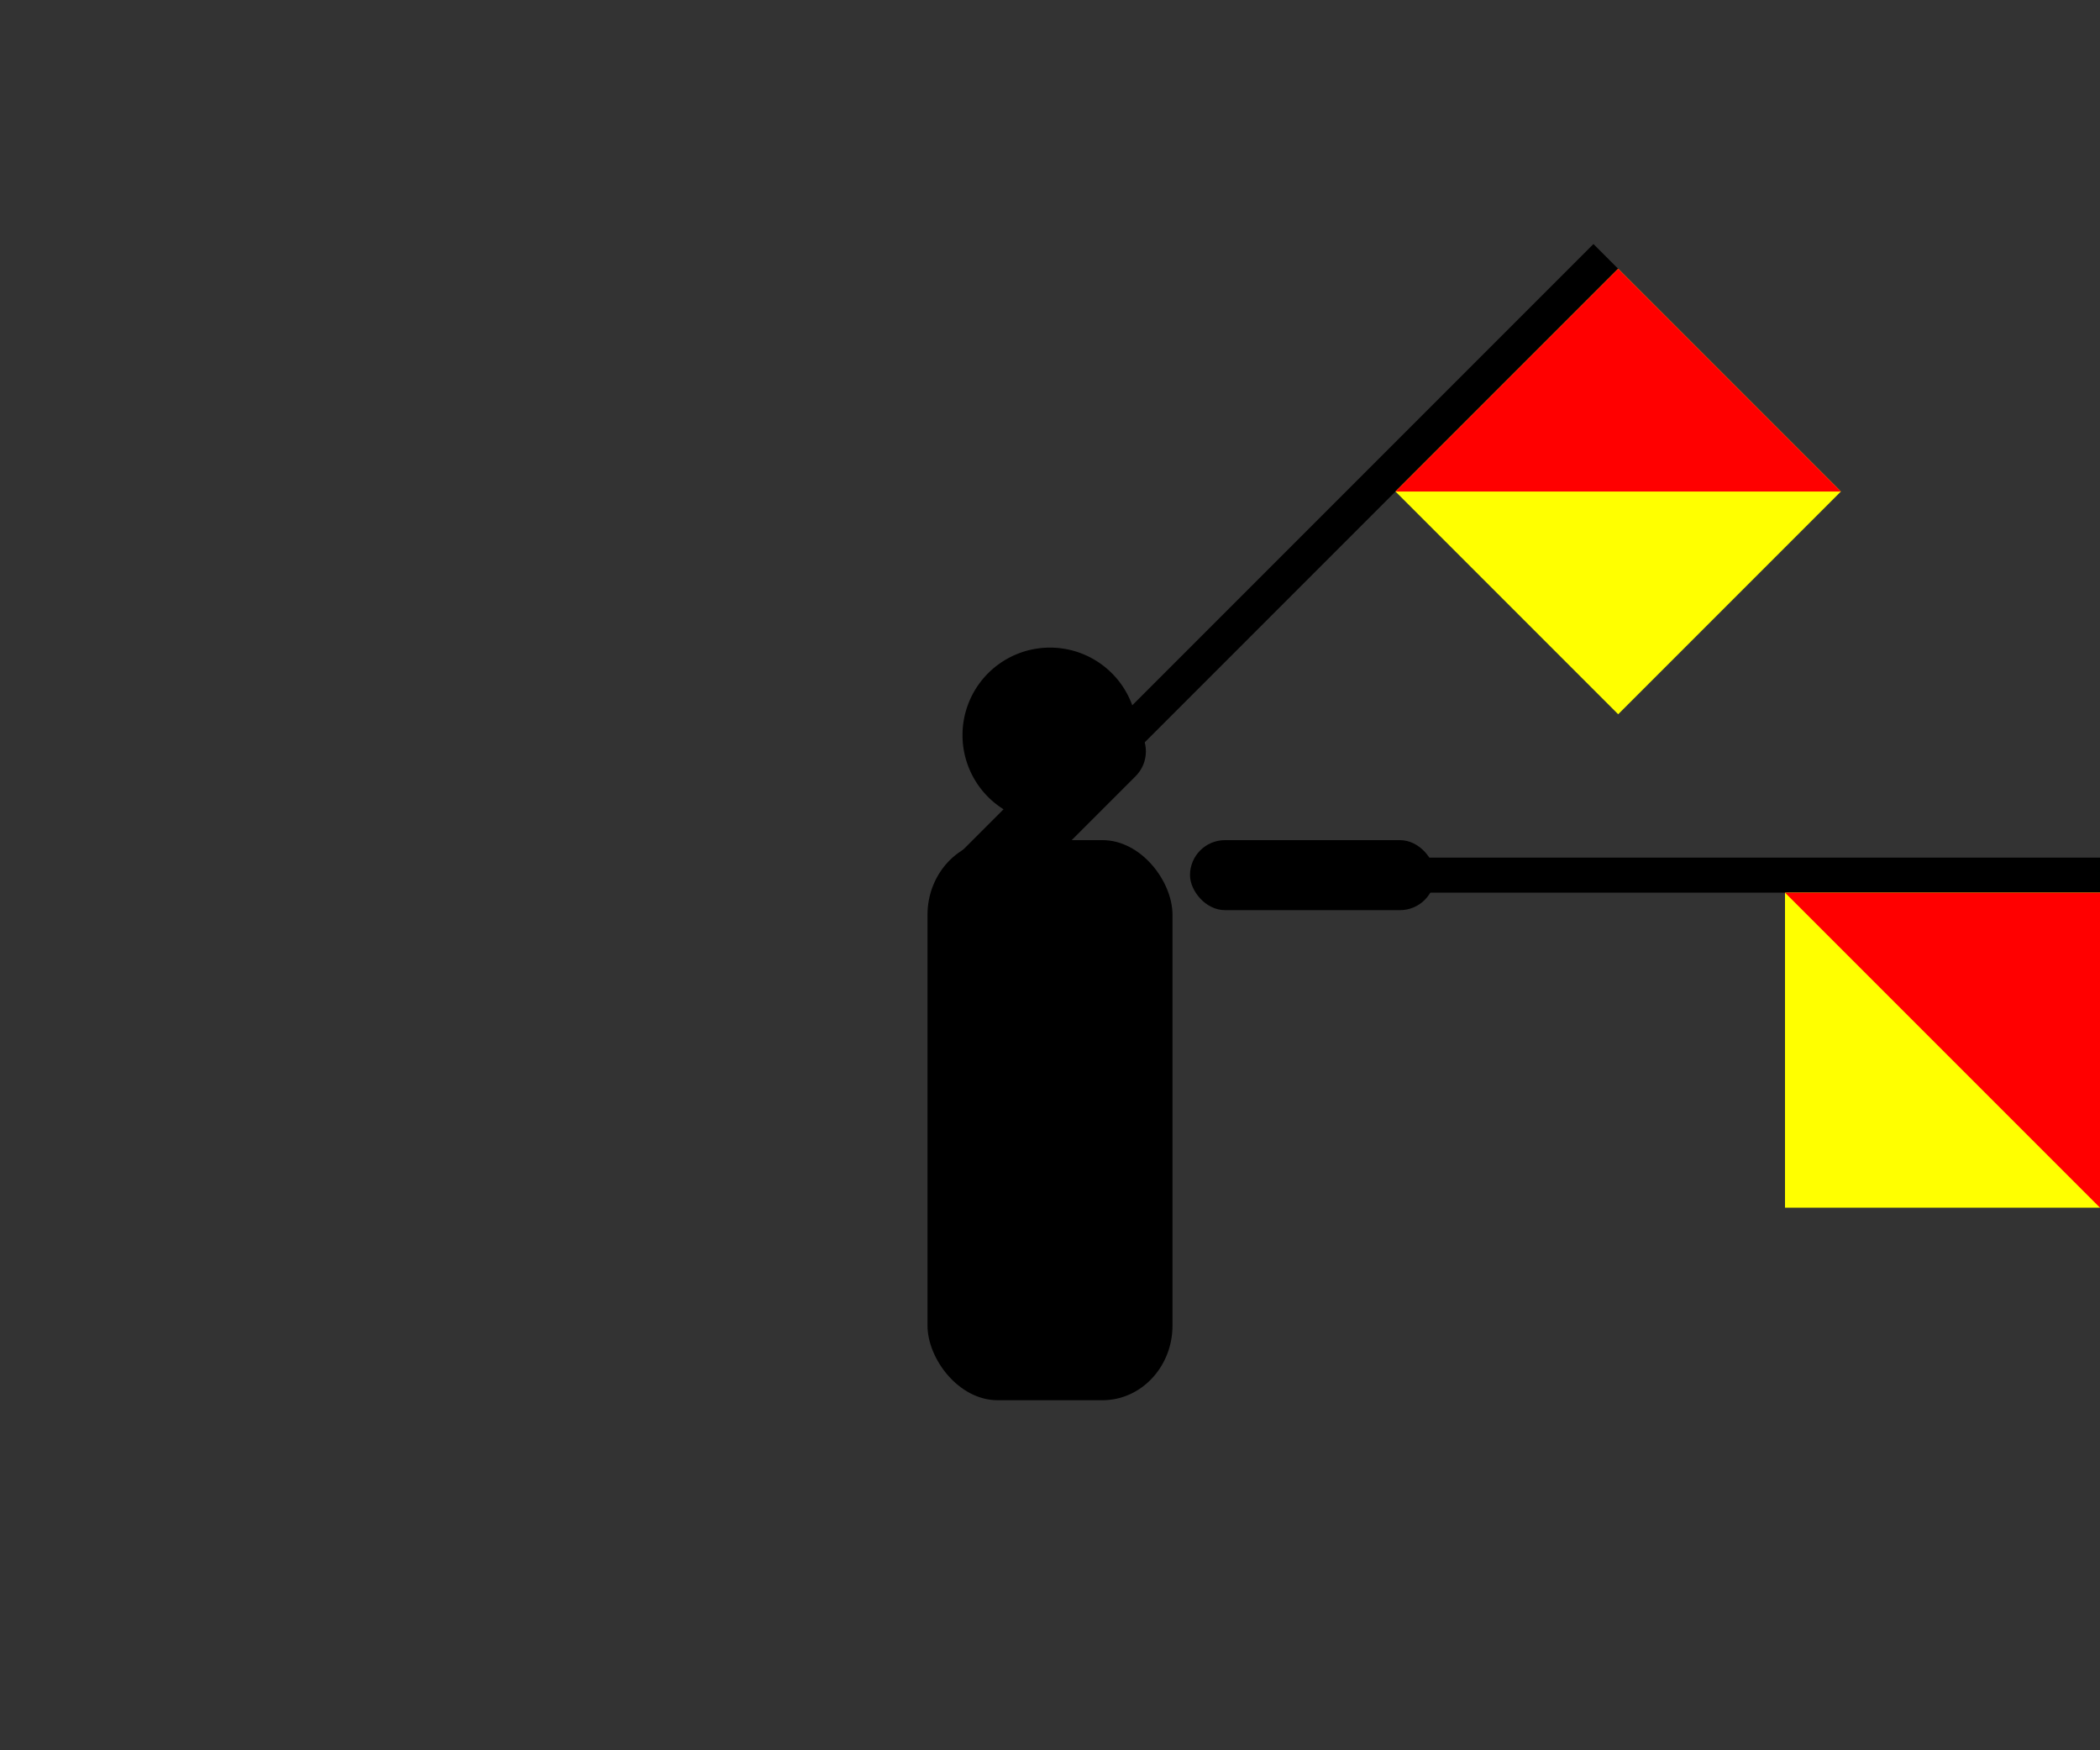
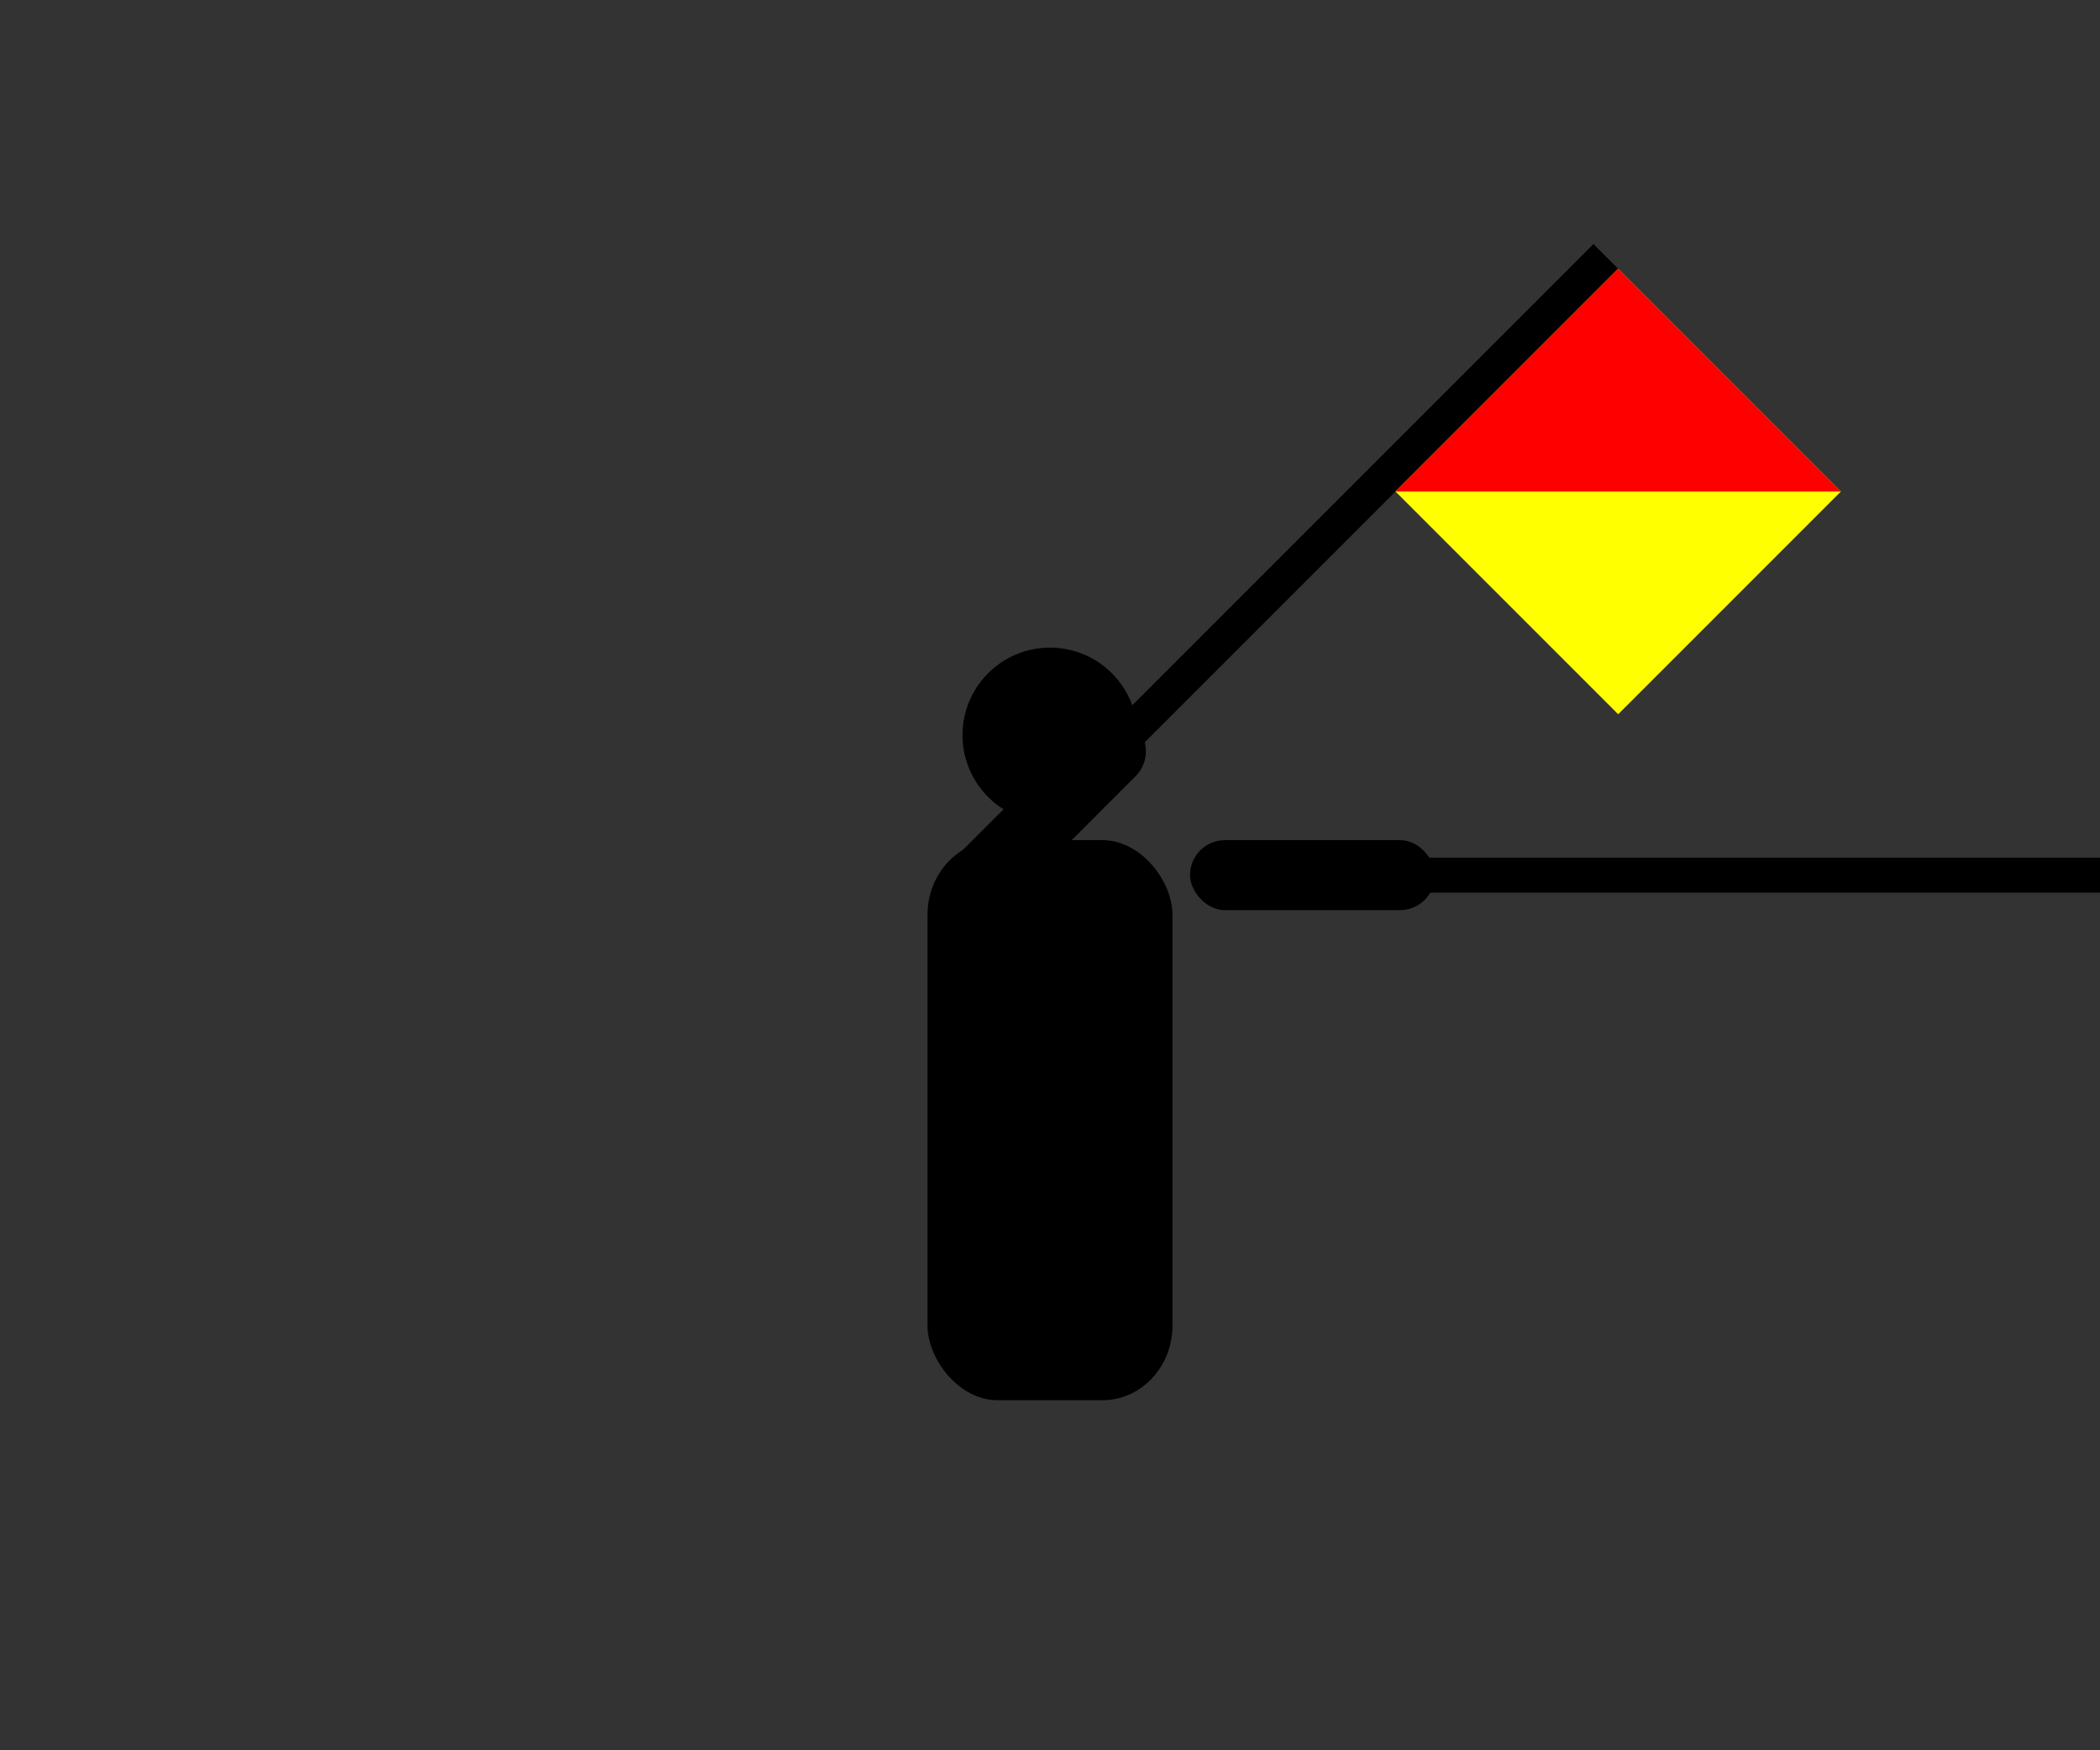
<svg xmlns="http://www.w3.org/2000/svg" xmlns:ns1="http://inkscape.sourceforge.net/DTD/sodipodi-0.dtd" xmlns:ns2="http://www.inkscape.org/namespaces/inkscape" width="600" height="500" id="svg2" ns1:version="0.32" ns2:version="0.43" version="1.0" ns1:docbase="C:\Documents and Settings\David Nelson\Archives\Svg" ns1:docname="Semaphore Whiskey.svg">
  <rect width="100%" height="100%" fill="#333333" stroke="none" />
  <defs id="defs4" />
  <ns1:namedview id="base" pagecolor="#ffffff" bordercolor="#666666" borderopacity="1.0" ns2:pageopacity="0.0" ns2:pageshadow="2" ns2:zoom="0.746" ns2:cx="300" ns2:cy="250" ns2:document-units="px" ns2:current-layer="layer1" showgrid="true" ns2:grid-points="true" ns2:window-width="756" ns2:window-height="540" ns2:window-x="350" ns2:window-y="143" />
  <g ns2:label="Layer 1" ns2:groupmode="layer" id="layer1">
    <path ns1:type="arc" style="opacity:1;fill:#000000;fill-opacity:1;fill-rule:evenodd;stroke:none;stroke-width:2.5;stroke-miterlimit:4;stroke-dasharray:none;stroke-opacity:1" id="path7712" ns1:cx="250" ns1:cy="200" ns1:rx="25" ns1:ry="25" d="M 275 200 A 25 25 0 1 1  225,200 A 25 25 0 1 1  275 200 z" transform="translate(50,10)" />
    <rect style="opacity:1;fill:#000000;fill-opacity:1;fill-rule:evenodd;stroke:none;stroke-width:2.5;stroke-miterlimit:4;stroke-dasharray:none;stroke-opacity:1" id="rect7718" width="70" height="160" x="265" y="240" rx="20" ry="21.333" />
    <g id="g9748" transform="matrix(-0.707,0.707,-0.707,-0.707,635.553,250)">
      <g transform="matrix(5.556536e-19,1,-1,5.556536e-19,500,0)" id="g7811">
        <rect ry="10" rx="10" y="-260" x="240" height="20" width="70" id="rect7742" style="fill:#000000;fill-opacity:1;fill-rule:evenodd;stroke:none;stroke-width:2.5;stroke-miterlimit:4;stroke-dasharray:none;stroke-opacity:1" transform="matrix(-1.090978e-18,1,-1,-1.090978e-18,0,0)" />
        <rect y="-255" x="300" height="10" width="200" id="rect7744" style="fill:#000000;fill-opacity:1;fill-rule:evenodd;stroke:none;stroke-width:2.5;stroke-miterlimit:4;stroke-dasharray:none;stroke-opacity:1" transform="matrix(-7.636846e-19,1,-1,-1.55854e-18,0,0)" />
      </g>
      <g transform="matrix(5.556536e-19,1,-1,5.556536e-19,500,-100)" id="g7779">
        <path style="fill:#ffff00;fill-opacity:1;fill-rule:evenodd;stroke:none;stroke-width:0.5;stroke-miterlimit:4;stroke-opacity:1" d="M 255,410 L 345,410 L 345,500 L 255,500 L 255,410 z " id="path7762" />
        <path id="path7777" d="M 345,410 L 345,500 L 255,500 L 345,410 z " style="fill:#ff0000;fill-opacity:1;fill-rule:evenodd;stroke:none;stroke-width:0.5;stroke-miterlimit:4;stroke-opacity:1" />
      </g>
    </g>
    <g id="g7803" transform="matrix(5.556536e-19,-1,1,5.556536e-19,100,600)">
      <g id="g7756">
        <rect style="fill:#000000;fill-opacity:1;fill-rule:evenodd;stroke:none;stroke-width:2.5;stroke-miterlimit:4;stroke-dasharray:none;stroke-opacity:1" id="rect7724" width="70" height="20" x="240" y="-360" rx="10" ry="10" transform="matrix(4.360635e-25,1,-1,4.360635e-25,0,0)" />
        <rect style="fill:#000000;fill-opacity:1;fill-rule:evenodd;stroke:none;stroke-width:2.5;stroke-miterlimit:4;stroke-dasharray:none;stroke-opacity:1" id="rect7726" width="200" height="10" x="300" y="-355" transform="matrix(3.052445e-25,1,-1,6.229479e-25,0,0)" />
      </g>
      <g id="g7783">
-         <path id="path7785" d="M 255,410 L 345,410 L 345,500 L 255,500 L 255,410 z " style="fill:#ffff00;fill-opacity:1;fill-rule:evenodd;stroke:none;stroke-width:0.5;stroke-miterlimit:4;stroke-opacity:1" />
-         <path style="fill:#ff0000;fill-opacity:1;fill-rule:evenodd;stroke:none;stroke-width:0.5;stroke-miterlimit:4;stroke-opacity:1" d="M 345,410 L 345,500 L 255,500 L 345,410 z " id="path7787" />
+         <path style="fill:#ff0000;fill-opacity:1;fill-rule:evenodd;stroke:none;stroke-width:0.5;stroke-miterlimit:4;stroke-opacity:1" d="M 345,410 L 345,500 L 345,410 z " id="path7787" />
      </g>
    </g>
  </g>
</svg>